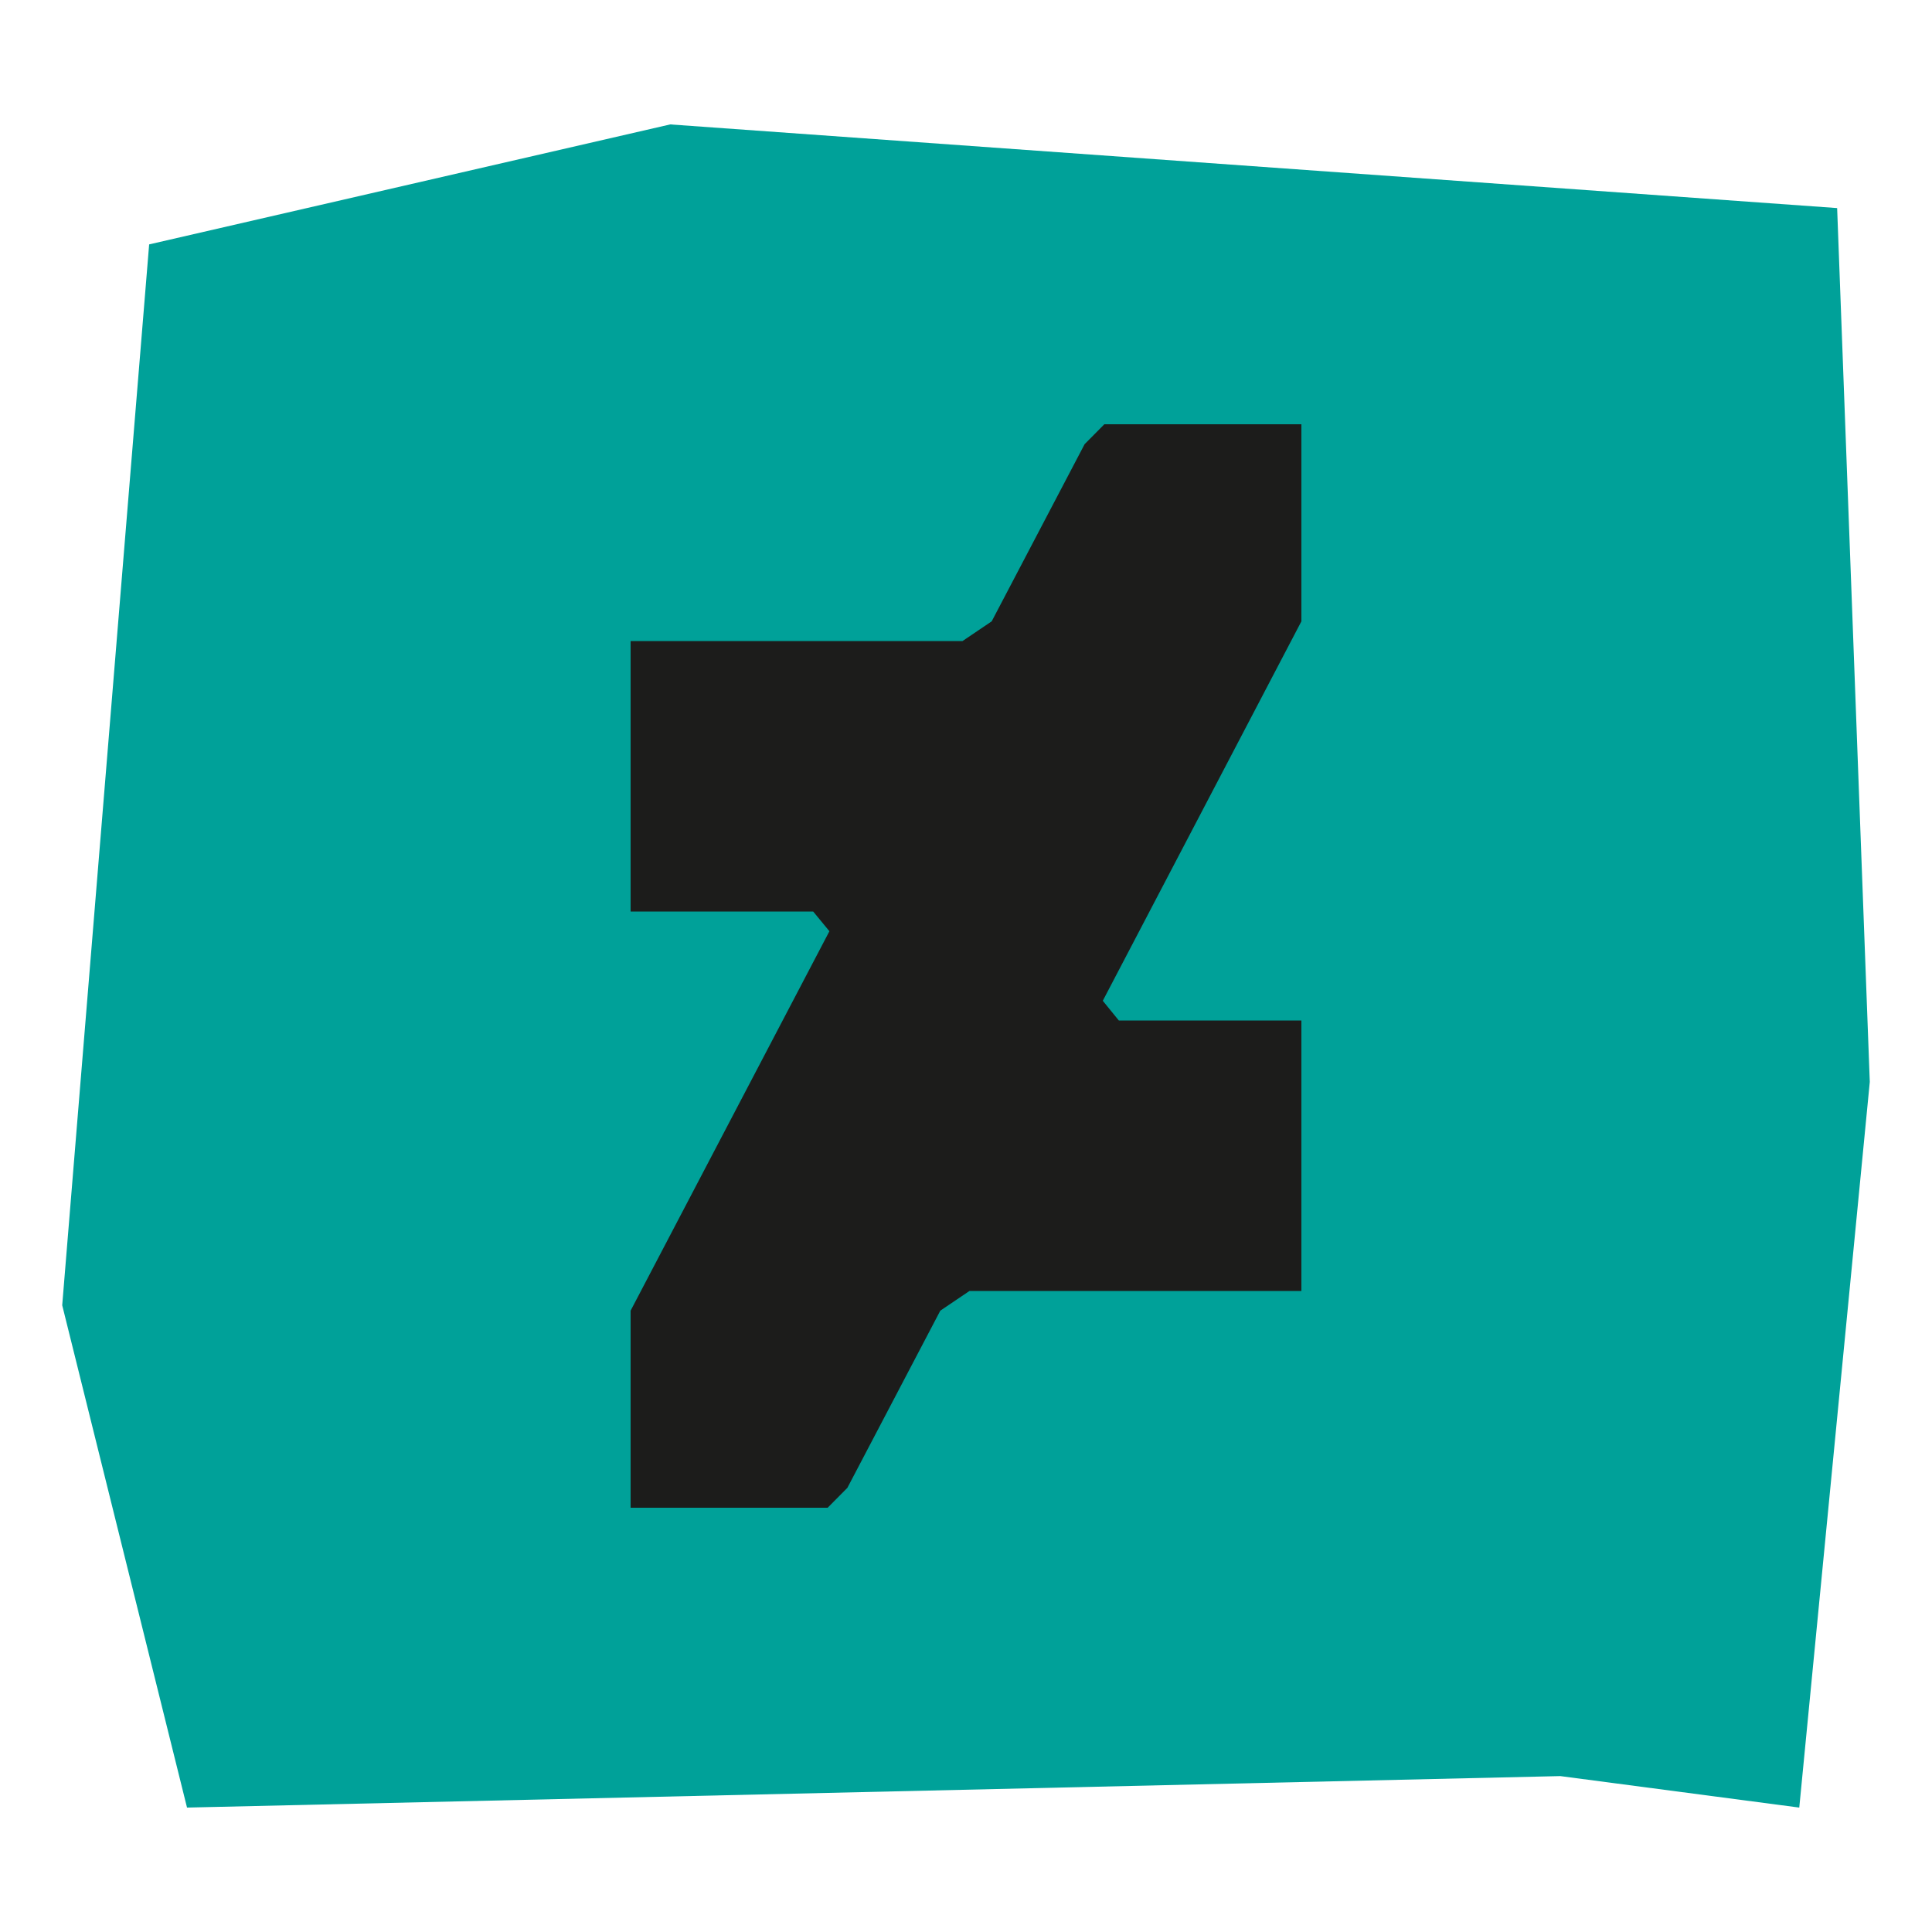
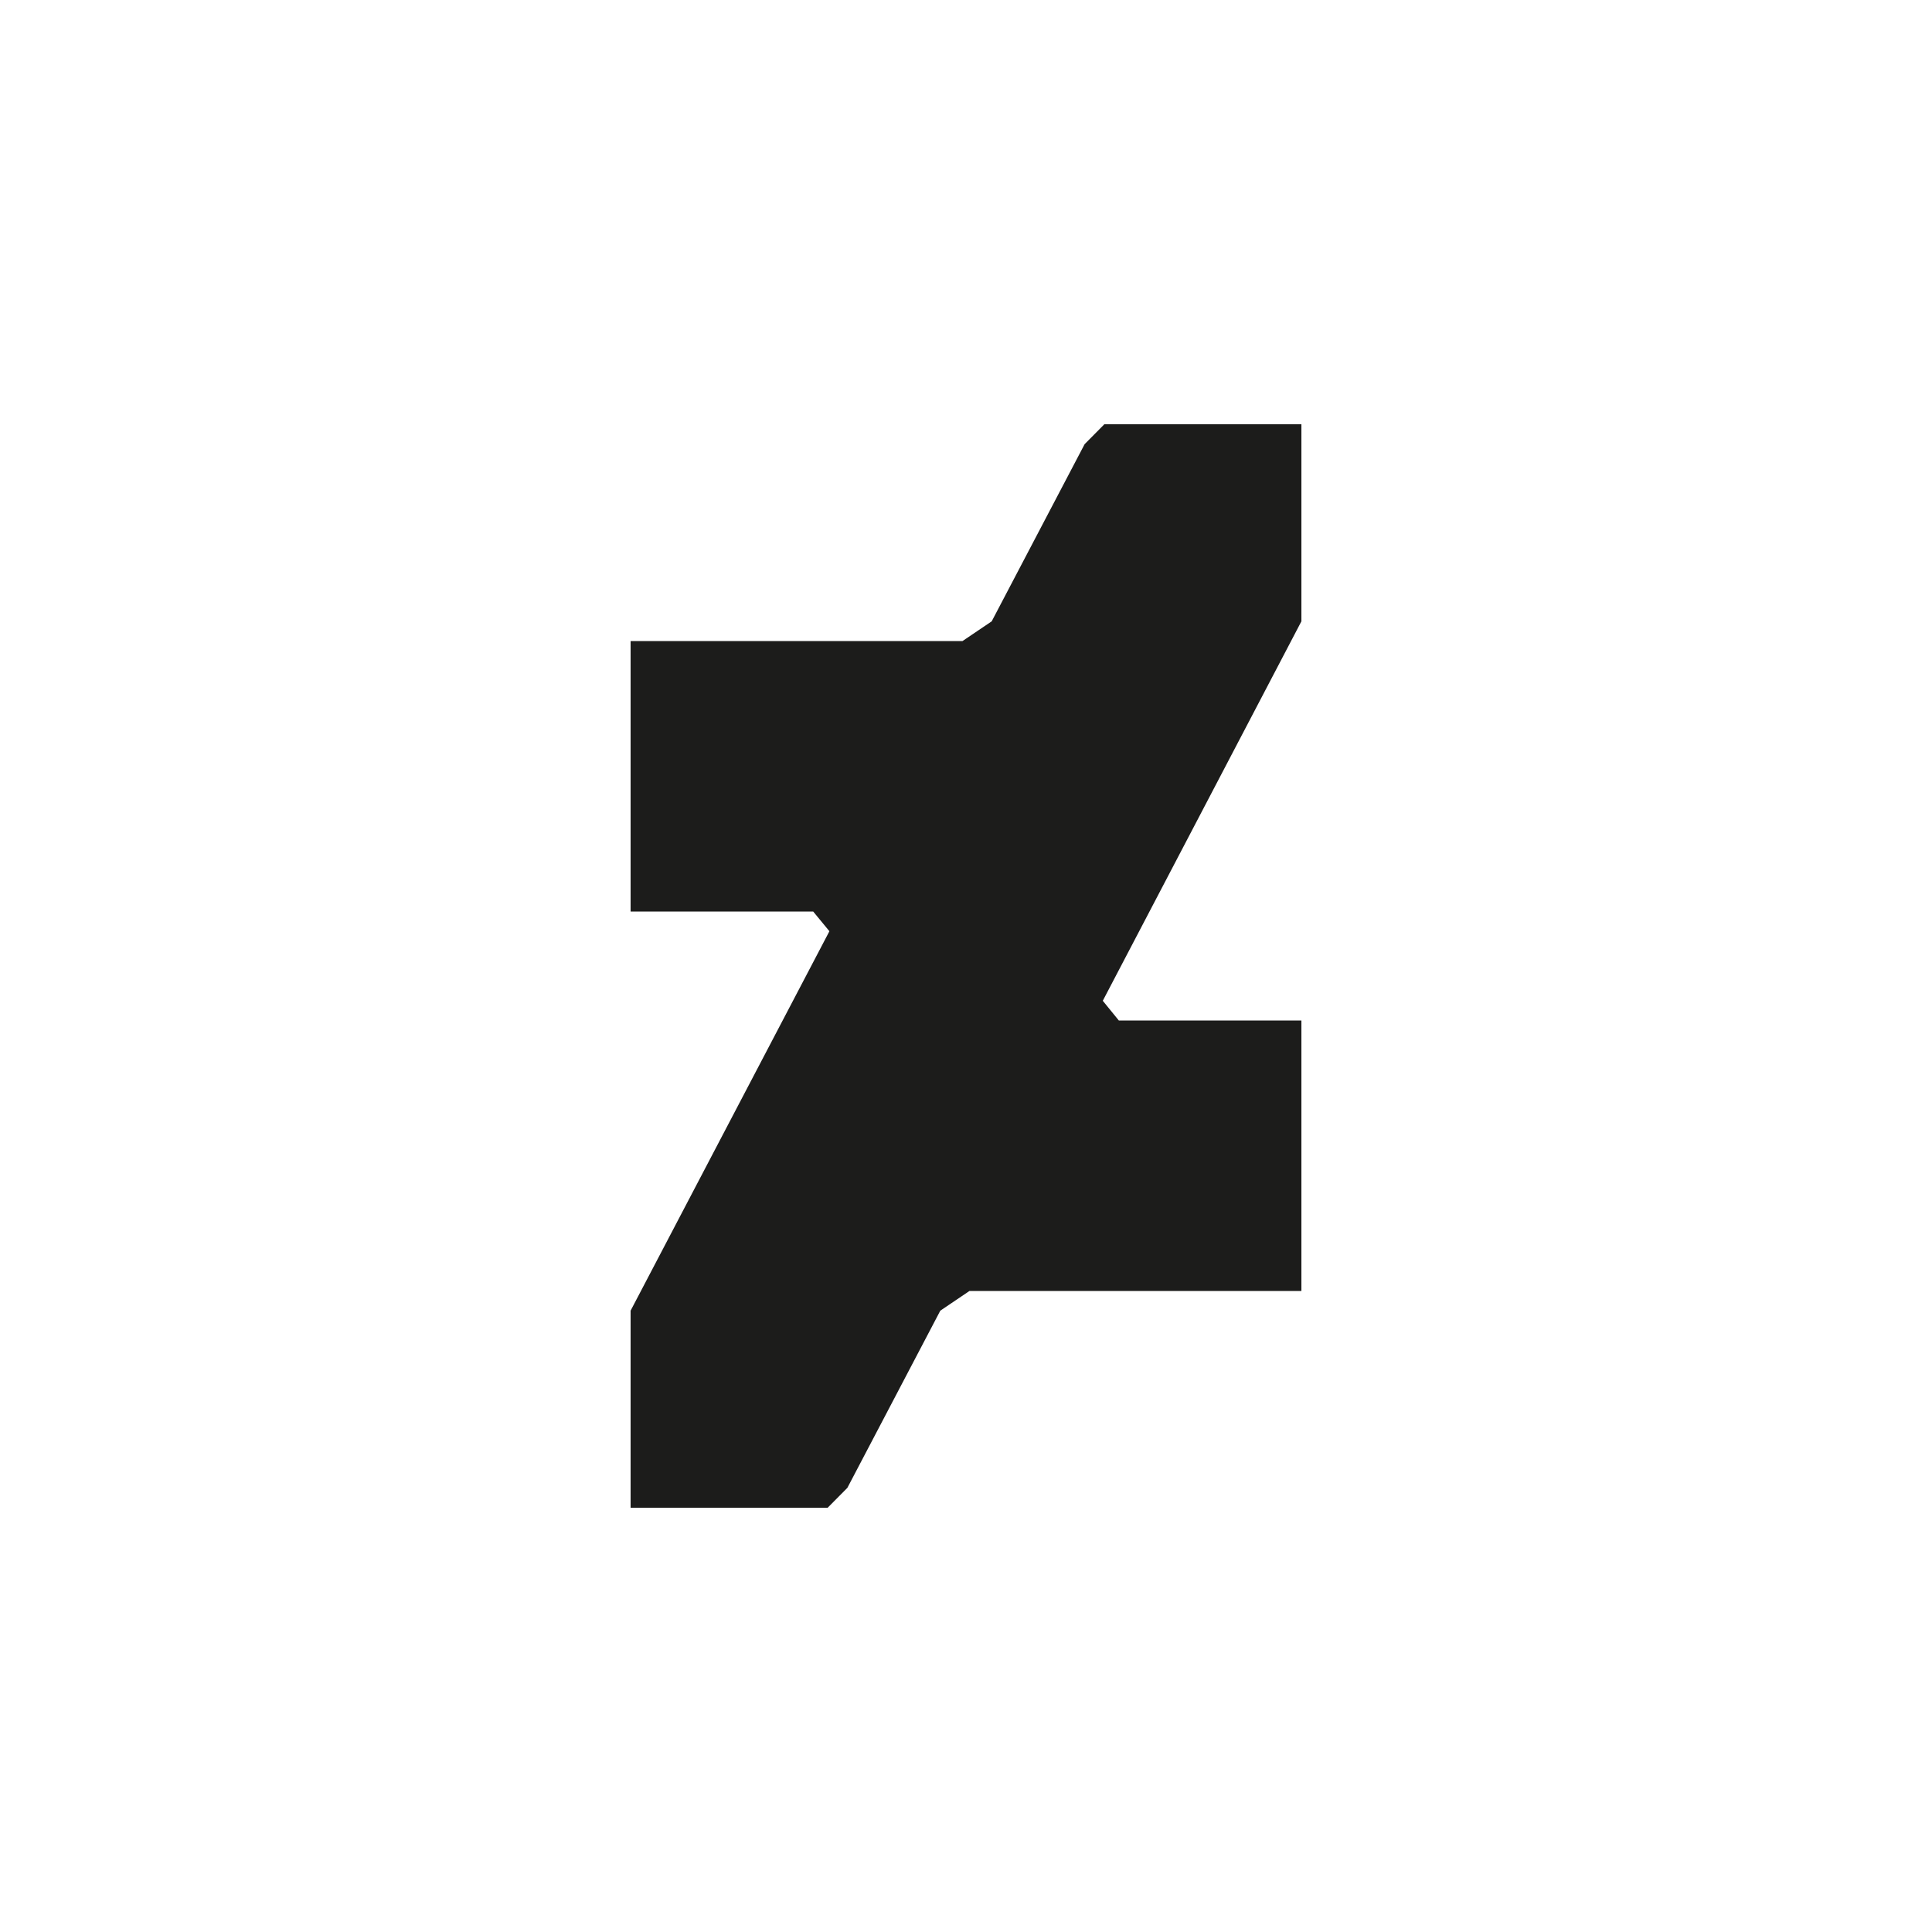
<svg xmlns="http://www.w3.org/2000/svg" id="Layer_1" data-name="Layer 1" viewBox="0 0 100 100">
  <defs>
    <style>.cls-1{fill:#00a199;}.cls-2{fill:#1c1c1b;}</style>
  </defs>
  <title>STEF_socialmedia_icons</title>
-   <path class="cls-1" d="M34.69,6.44l60.4,4.33L96.78,56,93.13,93.56,80.76,91.93,9.68,93.56l-6.46-26,4.5-54.91Z" />
  <polygon class="cls-2" points="67.36 32.16 67.36 21.96 67.35 21.96 57.16 21.96 56.14 22.99 51.33 32.16 49.82 33.18 32.64 33.18 32.64 47.18 42.09 47.18 42.93 48.2 32.64 67.84 32.64 78.04 32.65 78.04 42.84 78.04 43.86 77.01 48.67 67.84 50.18 66.82 67.36 66.82 67.36 52.82 57.91 52.82 57.08 51.8 67.36 32.16" />
</svg>